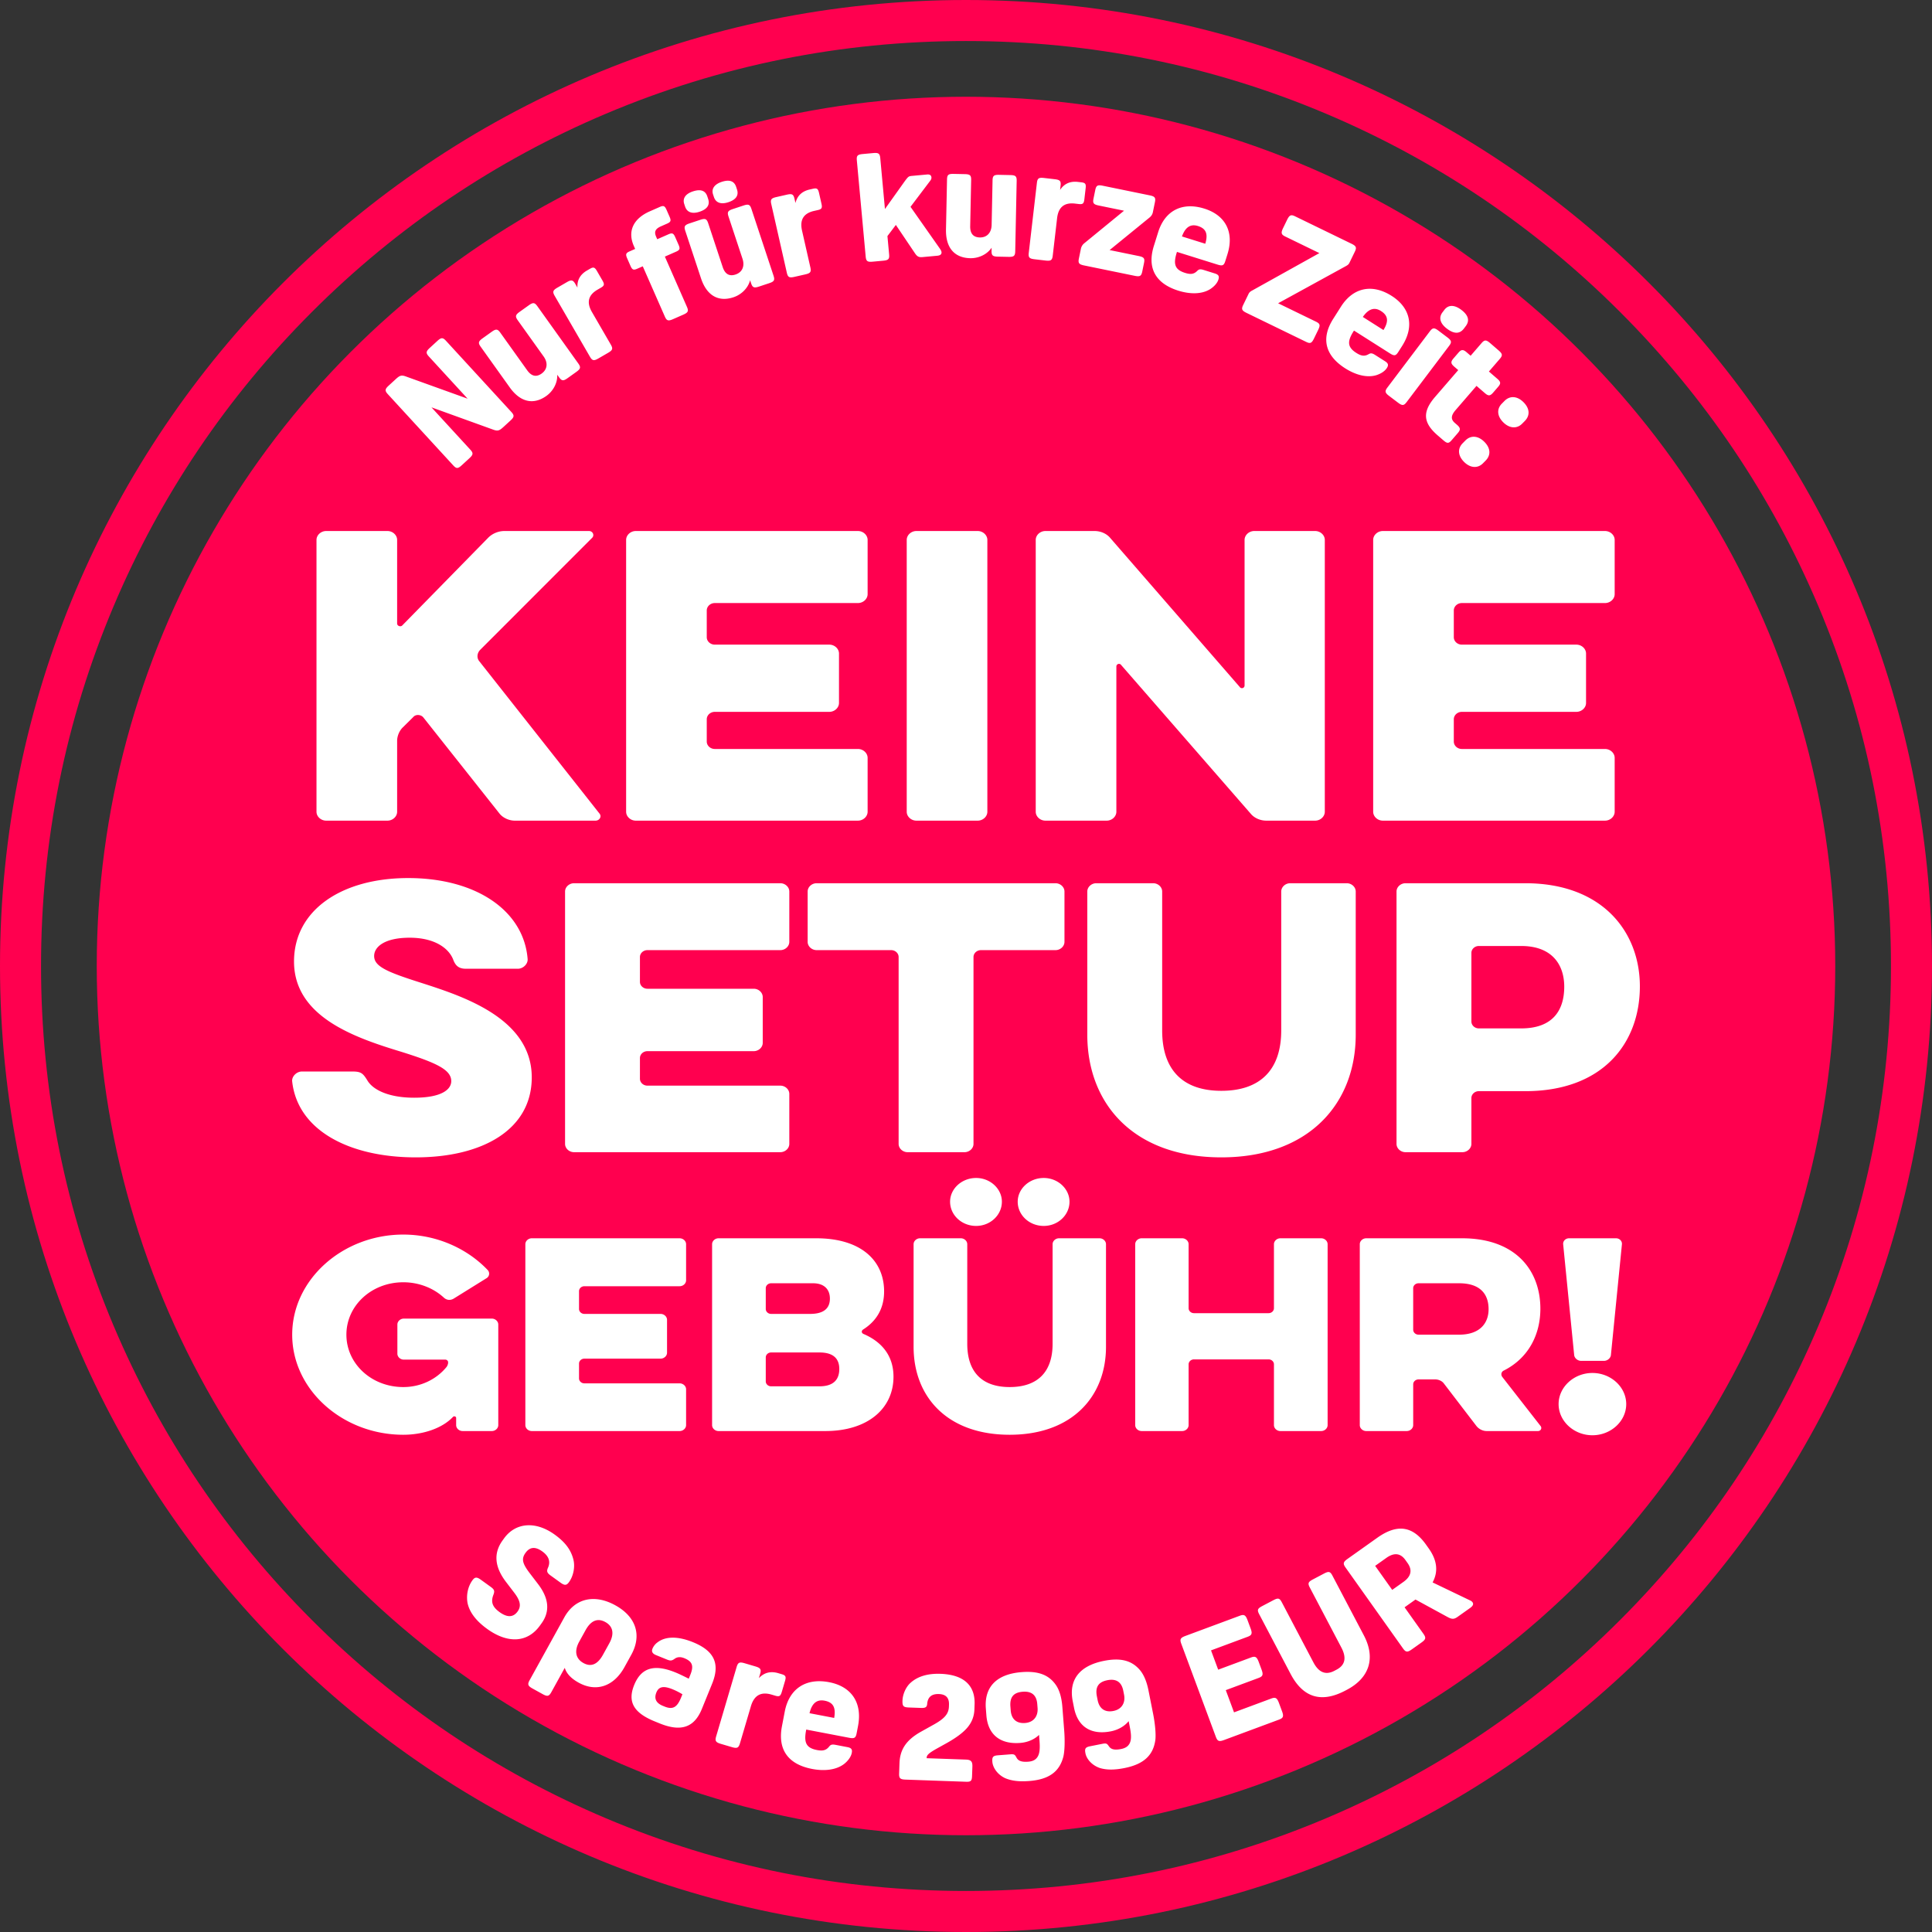
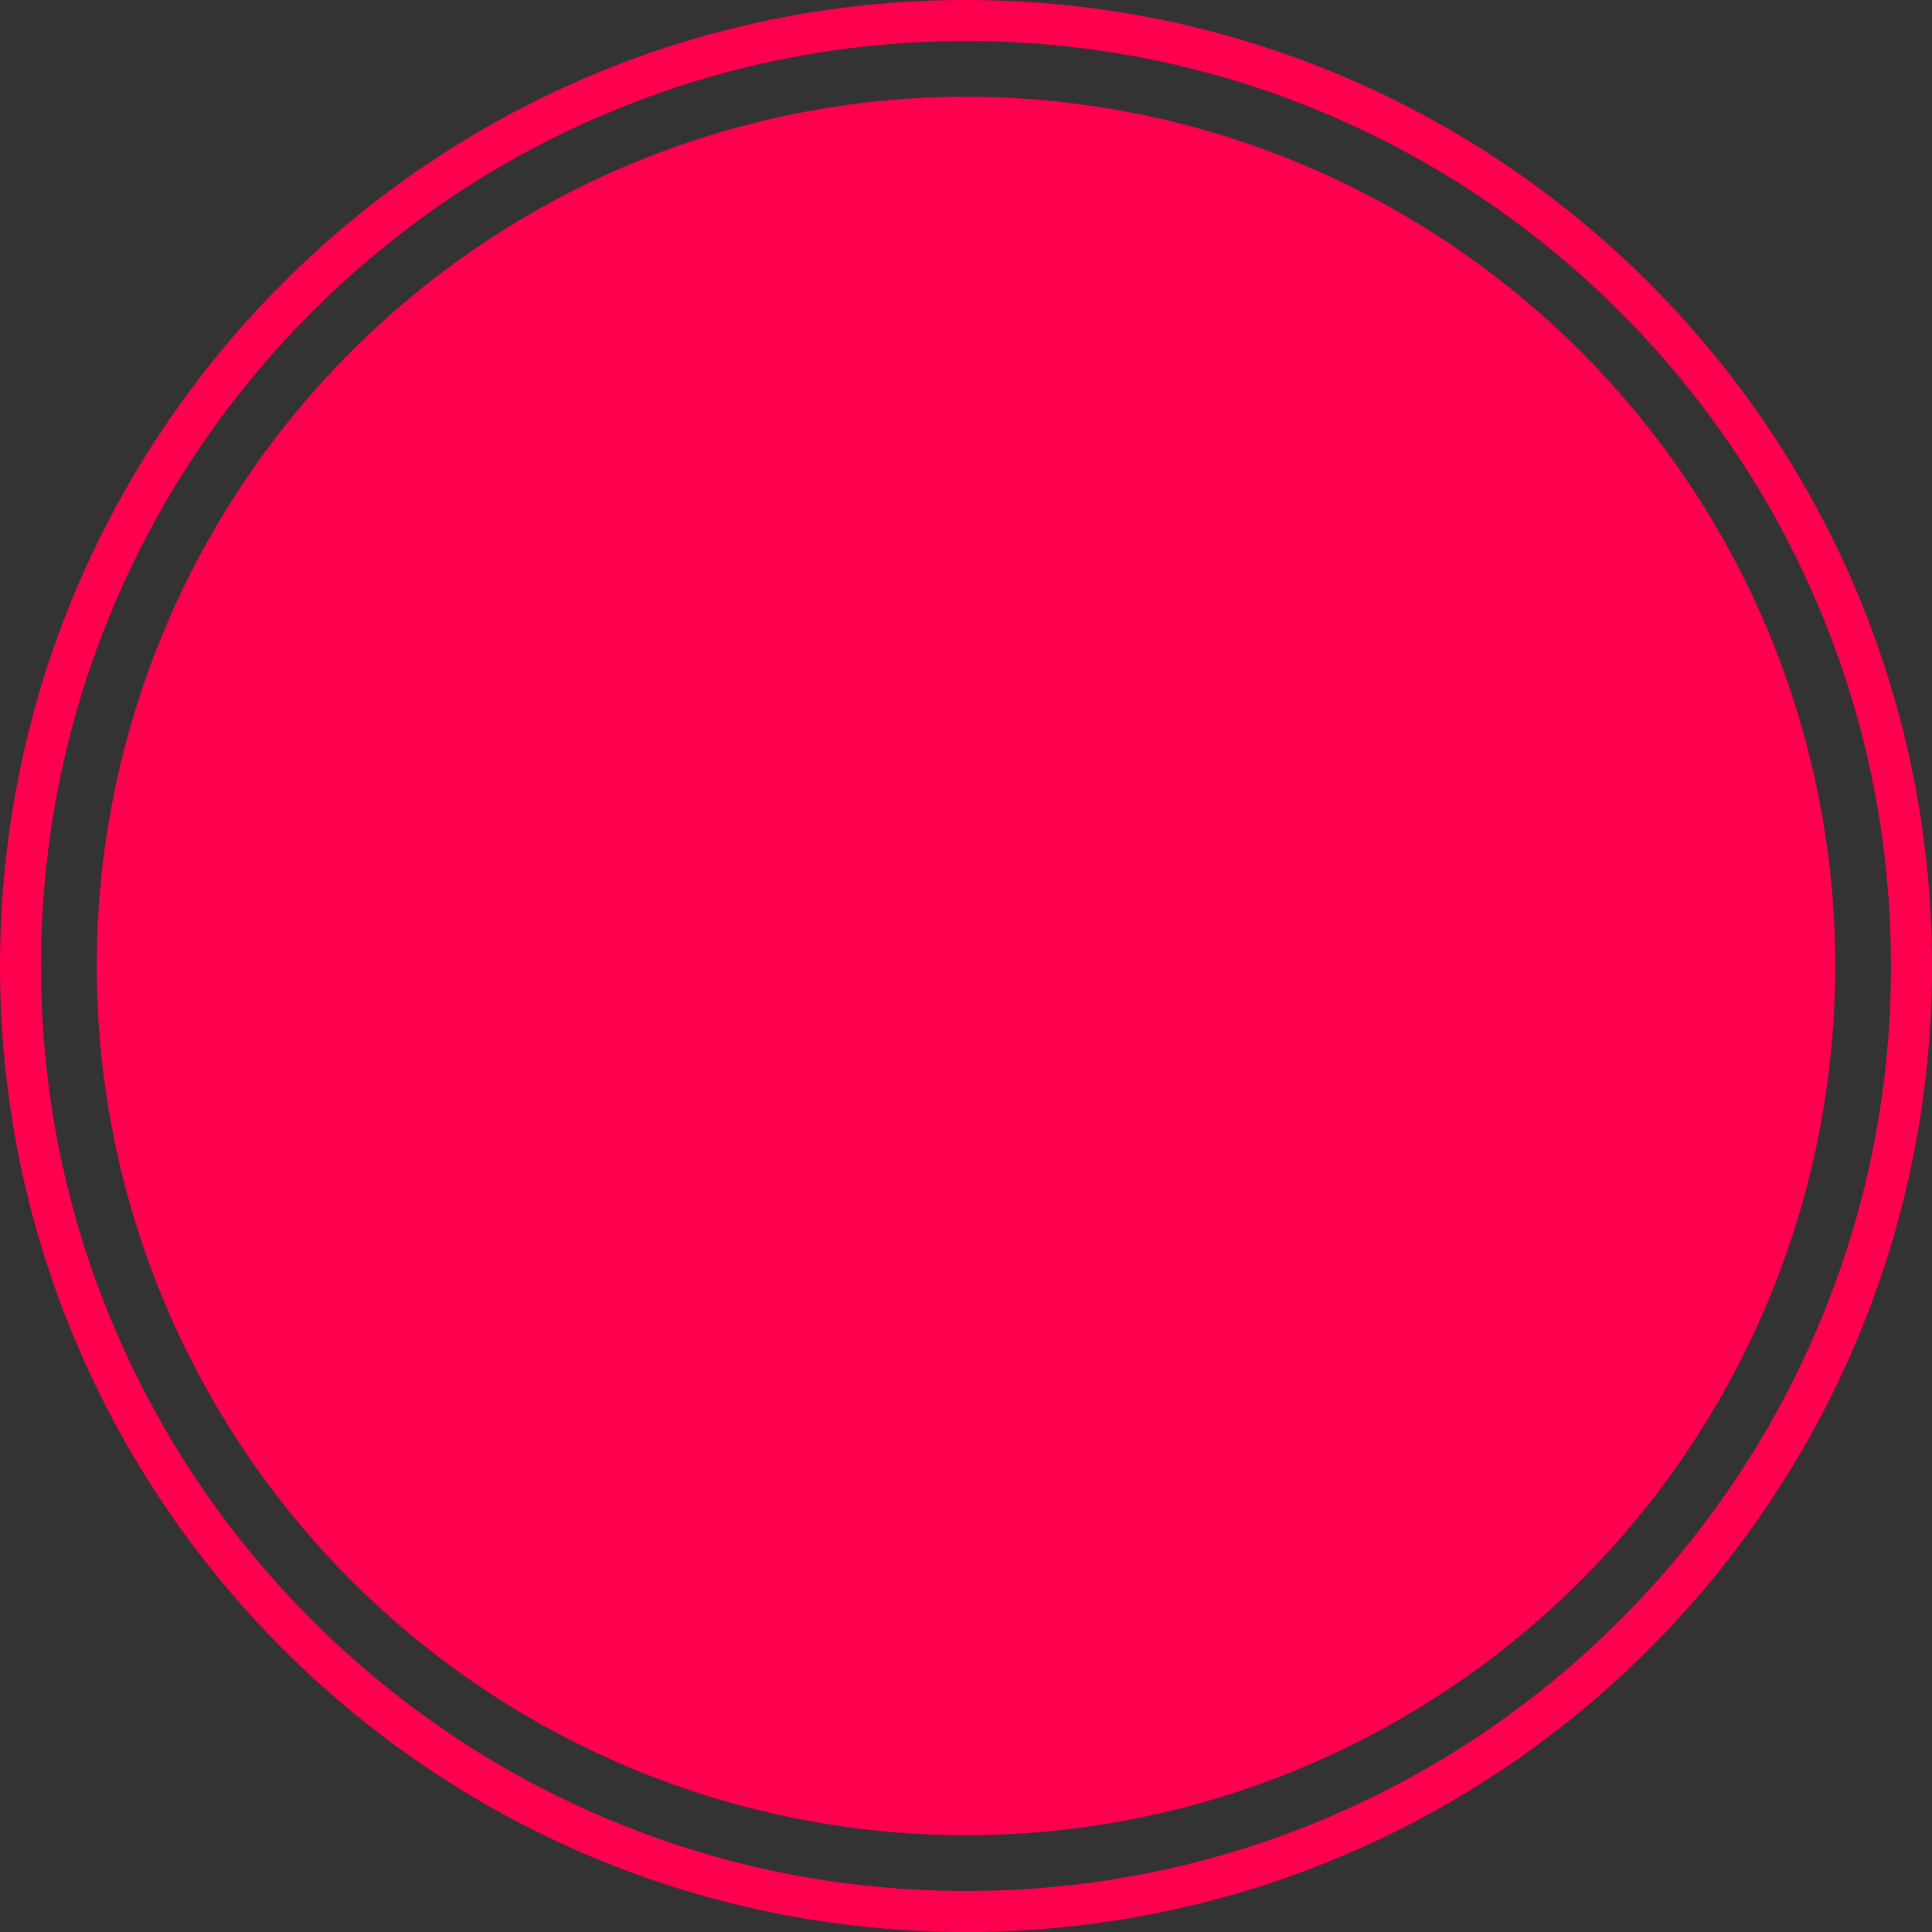
<svg xmlns="http://www.w3.org/2000/svg" viewBox="0 0 470.891 470.891">
  <rect x="0" y="0" width="470.891" height="470.891" fill="#333333" stroke="none" />
  <circle cx="235.445" cy="235.445" r="211.864" style="fill:#ff004f;stroke-width:0" />
  <path d="M235.445 10c30.44 0 59.963 5.96 87.75 17.713 26.846 11.354 50.957 27.61 71.664 48.318 20.708 20.708 36.965 44.82 48.32 71.664 11.752 27.788 17.712 57.311 17.712 87.75s-5.96 59.963-17.713 87.75c-11.354 26.846-27.61 50.957-48.319 71.664-20.707 20.708-44.818 36.965-71.663 48.32-27.788 11.752-57.311 17.712-87.75 17.712s-59.963-5.96-87.751-17.713c-26.845-11.354-50.956-27.61-71.664-48.319s-36.964-44.818-48.318-71.663C15.959 295.408 10 265.885 10 235.446s5.96-59.963 17.713-87.751C39.067 120.85 55.323 96.739 76.03 76.03s44.82-36.964 71.664-48.318C175.483 15.959 205.006 10 235.445 10m0-10C105.413 0 0 105.413 0 235.445s105.413 235.446 235.445 235.446 235.446-105.413 235.446-235.446S365.478 0 235.445 0Z" style="fill:#ff004f;stroke-width:0" />
-   <path d="m105.162 99.283 9.46 10.302c.775.844.732 1.236-.222 2.111l-1.853 1.702c-.954.876-1.32.86-2.095.015L94.536 96.081c-.776-.845-.733-1.235.22-2.111l1.69-1.552c1.063-.976 1.434-1.065 2.67-.593l14.856 5.346-9.434-10.274c-.776-.845-.733-1.236.22-2.112l1.826-1.676c.954-.876 1.348-.886 2.123-.04l15.916 17.332c.775.844.732 1.236-.221 2.111l-1.69 1.552c-1.063.976-1.433 1.065-2.67.593l-14.88-5.374ZM135.815 91.334c.103 1.927-.95 3.953-2.636 5.158-3.16 2.259-6.357 1.541-8.939-2.071l-7.078-9.905c-.667-.933-.577-1.316.477-2.07l2.197-1.57c1.054-.753 1.446-.714 2.113.219l6.54 9.152c1.054 1.475 2.233 1.724 3.528.8 1.415-1.012 1.578-2.63.48-4.165l-6.304-8.82c-.667-.934-.576-1.317.477-2.07l2.198-1.57c1.054-.753 1.445-.715 2.112.218l9.962 13.94c.667.932.577 1.315-.477 2.069l-2.108 1.506c-1.053.753-1.445.714-2.112-.22l-.43-.601ZM140.743 70.1c-.111-1.816.666-3.207 2.33-4.17l.704-.408c.865-.5 1.187-.388 1.724.54l1.335 2.305c.538.929.476 1.264-.389 1.765l-.8.463c-2.273 1.316-2.726 3.118-1.373 5.455l4.598 7.94c.575.991.448 1.364-.672 2.013l-2.337 1.353c-1.12.649-1.506.573-2.08-.42l-8.585-14.821c-.574-.993-.448-1.365.672-2.014l2.273-1.317c1.12-.648 1.506-.572 2.081.42l.52.896ZM160.814 50.436c.915-.402 1.222-.254 1.654.729l.714 1.626c.431.982.332 1.308-.582 1.71l-1.457.64c-1.39.61-1.771 1.303-1.22 2.557l.267.61 2.744-1.206c.915-.402 1.222-.254 1.653.729l.789 1.795c.431.983.332 1.309-.583 1.71l-2.743 1.206 5.37 12.228c.461 1.05.295 1.407-.89 1.927l-2.474 1.086c-1.185.521-1.56.403-2.022-.647l-5.37-12.229-1.355.595c-.915.402-1.223.254-1.654-.728l-.788-1.796c-.432-.982-.333-1.308.582-1.71l1.355-.595-.327-.745c-1.562-3.557-.133-6.65 3.899-8.42l2.438-1.072ZM166.981 50.358l-.209-.632c-.453-1.37.31-2.48 2.101-3.073 1.862-.616 3.043-.227 3.52 1.213l.209.632c.476 1.44-.228 2.492-2.09 3.108-1.79.593-3.065.157-3.53-1.248Zm15.84 17.946c-.471 1.872-2.078 3.495-4.045 4.146-3.688 1.22-6.528-.412-7.923-4.626l-3.825-11.557c-.361-1.089-.161-1.428 1.068-1.835l2.564-.849c1.23-.406 1.592-.254 1.953.835l3.534 10.678c.57 1.722 1.622 2.31 3.132 1.81 1.651-.548 2.286-2.044 1.693-3.835l-3.407-10.292c-.36-1.09-.16-1.428 1.069-1.835l2.564-.848c1.23-.408 1.592-.255 1.952.834l5.384 16.263c.36 1.089.16 1.428-1.069 1.835l-2.459.814c-1.23.407-1.591.254-1.952-.835l-.232-.703Zm-8.814-20.271-.21-.632c-.453-1.37.31-2.48 2.101-3.074 1.862-.616 3.043-.227 3.52 1.213l.209.632c.477 1.44-.228 2.492-2.09 3.109-1.79.592-3.065.157-3.53-1.248ZM193.88 49.478c.434-1.768 1.59-2.864 3.466-3.29l.794-.18c.974-.22 1.248-.017 1.486 1.03l.588 2.598c.237 1.046.078 1.348-.896 1.569l-.902.204c-2.562.581-3.531 2.166-2.934 4.8l2.028 8.95c.254 1.12.022 1.437-1.24 1.723l-2.635.597c-1.263.286-1.61.1-1.863-1.02l-3.786-16.708c-.254-1.118-.023-1.436 1.24-1.722l2.563-.581c1.263-.287 1.609-.1 1.862 1.02l.23 1.01ZM215.69 50.944l4.904-6.88c.763-.999.864-1.12 1.637-1.19l3.722-.343c.664-.06 1.019.167 1.07.72.023.258-.097.566-.331.847l-4.771 6.31 7.183 10.229c.215.314.353.599.373.82.047.516-.298.807-1.035.875l-3.61.332c-.885.082-1.278-.142-1.791-.876l-4.69-6.963-2.055 2.715.41 4.46c.105 1.141-.166 1.427-1.456 1.545l-2.542.234c-1.29.118-1.609-.112-1.714-1.255l-2.154-23.436c-.105-1.143.166-1.428 1.455-1.546l2.543-.234c1.29-.119 1.608.112 1.713 1.255l1.138 12.381ZM241.688 60.375c-1.069 1.606-3.125 2.6-5.196 2.557-3.884-.08-6.015-2.566-5.924-7.005l.251-12.169c.024-1.146.325-1.4 1.62-1.372l2.7.055c1.294.027 1.585.292 1.561 1.439l-.232 11.244c-.037 1.812.758 2.717 2.348 2.75 1.74.035 2.837-1.163 2.876-3.05l.224-10.837c.023-1.146.324-1.4 1.619-1.373l2.7.056c1.294.027 1.585.292 1.561 1.438l-.353 17.125c-.024 1.147-.325 1.4-1.62 1.373l-2.589-.053c-1.294-.027-1.585-.292-1.561-1.438l.015-.74ZM258.376 46.292c.996-1.523 2.45-2.174 4.362-1.952l.808.094c.993.116 1.184.398 1.06 1.465l-.308 2.646c-.124 1.066-.374 1.298-1.367 1.182l-.919-.107c-2.61-.303-4.05.871-4.362 3.555l-1.06 9.115c-.132 1.14-.456 1.363-1.742 1.214l-2.684-.312c-1.287-.15-1.55-.441-1.418-1.58l1.978-17.02c.132-1.14.457-1.363 1.743-1.213l2.61.303c1.286.15 1.55.441 1.418 1.581l-.12 1.029ZM264.24 64.7c-1.268-.26-1.506-.573-1.276-1.697l.483-2.356a2.324 2.324 0 0 1 .849-1.375l9.669-7.916-6.163-1.263c-1.27-.26-1.508-.574-1.277-1.698l.424-2.067c.23-1.123.572-1.317 1.841-1.058l11.42 2.341c1.269.26 1.507.573 1.277 1.697l-.498 2.43c-.104.507-.382.941-.834 1.302l-9.705 7.909 7.106 1.456c1.269.26 1.507.573 1.277 1.697l-.424 2.067c-.23 1.124-.573 1.318-1.842 1.058L264.241 64.7ZM286.863 61.397l-.044.14c-.872 2.79-.53 4.177 2.012 4.972 1.235.387 2.09.382 2.928-.44.39-.382.645-.574 1.598-.276l2.754.862c.954.298 1.09.729.858 1.47-.32 1.024-1.24 1.86-2.062 2.379-2.06 1.255-4.915 1.214-7.705.342-5.472-1.713-7.682-5.428-5.97-10.9l1.05-3.355c1.645-5.262 5.853-7.434 11.255-5.744 5.049 1.58 7.347 5.633 5.635 11.106l-.52 1.66c-.353 1.13-.701 1.253-1.937.866l-9.852-3.082Zm1.218-3.767 5.685 1.778c.705-2.376.224-3.69-1.789-4.32-1.695-.53-3.028.139-3.896 2.542ZM328.915 64.024c-.178.365-.342.533-.852.82l-16.545 9.073 9.218 4.48c1.032.502 1.102.865.52 2.063l-.97 1.997c-.583 1.198-.912 1.367-1.944.866l-14.51-7.053c-1.165-.566-1.317-.928-.816-1.96l1.326-2.729c.146-.299.44-.567.82-.754l16.412-9.137-8.32-4.044c-.965-.468-1.102-.864-.52-2.062l.971-1.997c.582-1.198.978-1.335 1.943-.866l13.745 6.68c1.164.566 1.317.928.816 1.96l-1.294 2.663ZM330.012 80.573l-.08.125c-1.566 2.467-1.595 3.894.654 5.321 1.093.694 1.919.911 2.942.334.477-.267.772-.386 1.615.149l2.437 1.546c.843.535.863.986.447 1.642-.575.906-1.68 1.474-2.608 1.762-2.314.679-5.062-.101-7.53-1.667-4.84-3.072-6.012-7.233-2.94-12.074l1.883-2.968c2.954-4.654 7.58-5.661 12.358-2.628 4.467 2.834 5.636 7.344 2.564 12.185l-.932 1.468c-.634 1-1.003 1.029-2.096.335l-8.714-5.53Zm2.152-3.323 5.028 3.192c1.297-2.113 1.173-3.506-.607-4.636-1.499-.951-2.96-.651-4.421 1.444ZM342.86 97.98c-.69.915-1.083.944-2.116.163l-2.156-1.629c-1.033-.78-1.113-1.166-.421-2.081l10.328-13.67c.692-.916 1.084-.944 2.117-.163l2.156 1.628c1.033.781 1.113 1.166.422 2.081l-10.33 13.67Zm8.716-21.847.446-.59c.981-1.3 2.461-1.295 4.145-.023 1.742 1.316 2.085 2.642 1.081 3.971l-.446.59c-1.004 1.329-2.373 1.361-4.115.045-1.684-1.272-2.093-2.694-1.111-3.993ZM350.39 106.103c-3.584-3.096-3.726-5.761-.606-9.373l5.635-6.524-.952-.822c-.896-.774-.926-1.192-.177-2.06l1.21-1.4c.677-.784 1.15-.766 1.962-.065l.98.847 2.636-3.052c.75-.868 1.143-.87 2.123-.024l2.044 1.765c.98.847 1.035 1.236.285 2.104l-2.636 3.052 2.044 1.766c.868.75.898 1.167.221 1.95l-1.209 1.4c-.75.869-1.167.9-2.035.15l-2.044-1.766-5.079 5.88c-1.161 1.344-1.225 2.267-.188 3.162l.476.411c.923.798.93 1.243.228 2.055l-1.475 1.708c-.75.869-1.09.867-2.07.02l-1.373-1.184ZM362.095 112.264l-.65.658c-1.275 1.289-3.08 1.168-4.58-.315-1.552-1.535-1.64-3.287-.365-4.576l.65-.658c1.327-1.342 3.106-1.194 4.606.288 1.552 1.535 1.666 3.261.34 4.603Zm9.548-9.654-.65.657c-1.275 1.29-3.08 1.168-4.58-.315-1.552-1.535-1.64-3.287-.366-4.576l.65-.657c1.327-1.342 3.107-1.195 4.607.288 1.552 1.535 1.666 3.26.34 4.603ZM121.774 392.931c1.88 1.358 3.337 1.286 4.383-.162.912-1.263.698-2.59-.82-4.576l-2-2.617c-2.796-3.66-3.092-7.013-.845-10.125l.356-.493c2.825-3.912 7.722-4.267 12.343-.93 2.496 1.802 3.904 3.616 4.524 5.939.512 1.822.067 4.126-1.024 5.635-.6.832-1.055.878-2.072.144l-2.434-1.757c-.893-.645-1.015-1.061-.568-2.004.582-1.455.102-2.739-1.438-3.85-1.695-1.225-3.038-1.117-4.083.331-1.046 1.448-.813 2.554.986 4.931l2 2.616c2.717 3.51 3.018 6.727.904 9.653l-.4.555c-3.003 4.159-7.802 4.443-12.855.794-2.68-1.935-4.268-4.02-4.765-6.253-.361-1.9.035-4.006 1.169-5.578.6-.832 1.056-.878 2.073-.143l2.372 1.713c.893.645 1.06.999.652 2.017-.645 1.738-.183 2.915 1.542 4.16ZM137.648 406.51l-3.27 5.92c-.57 1.032-.964 1.118-2.128.475l-2.429-1.342c-1.164-.642-1.301-1.022-.732-2.053l8.451-15.302c2.572-4.657 7.345-5.754 12.435-2.944 5.056 2.793 6.521 7.292 3.876 12.082l-1.654 2.995c-2.59 4.69-6.868 6.147-11.159 3.777-1.83-1.01-2.954-2.196-3.39-3.608Zm10.859-5.985c1.267-2.295.934-4.129-.962-5.176-1.896-1.046-3.522-.382-4.826 1.98l-1.544 2.794c-1.267 2.295-.867 4.166 1.029 5.213 1.862 1.028 3.455.345 4.76-2.017l1.543-2.794ZM167.873 409.15l.372-.916c.901-2.218.512-3.278-1.459-4.08-.915-.372-1.713-.327-2.358.15-.694.497-1.033.523-1.913.165l-2.64-1.074c-.845-.343-1.124-.867-.853-1.536a3.602 3.602 0 0 1 1.259-1.58c1.963-1.5 4.997-1.496 8.623-.022 5.21 2.118 6.646 5.245 4.657 10.138l-2.491 6.125c-1.846 4.541-5.085 5.645-10.295 3.527l-1.196-.487c-5.175-2.104-6.663-4.8-5.003-8.884 1.704-4.189 4.85-5.166 10.06-3.048.88.358 1.907.857 3.237 1.521Zm-7.888 3.356c-.615 1.513-.07 2.596 1.584 3.27l.422.171c1.971.8 3.033.207 3.992-2.151l.344-.845a16.428 16.428 0 0 0-2.378-1.213c-2.218-.901-3.377-.676-3.964.768ZM184.958 409.025c1.275-1.367 2.86-1.771 4.756-1.212l.802.238c.985.29 1.128.609.816 1.667l-.775 2.625c-.311 1.056-.606 1.247-1.59.957l-.911-.27c-2.588-.764-4.251.173-5.037 2.834l-2.667 9.04c-.334 1.13-.701 1.299-1.977.923l-2.661-.785c-1.276-.377-1.492-.718-1.159-1.849l4.981-16.877c.334-1.13.7-1.3 1.976-.923l2.589.764c1.275.376 1.492.718 1.158 1.848l-.301 1.02ZM196.506 421.55l-.028.15c-.565 2.948-.054 4.323 2.633 4.837 1.306.25 2.178.145 2.937-.792.354-.436.591-.661 1.599-.468l2.911.557c1.008.193 1.198.616 1.047 1.4-.207 1.082-1.048 2.043-1.825 2.668-1.955 1.522-4.874 1.815-7.822 1.25-5.786-1.106-8.476-4.639-7.37-10.424l.68-3.546c1.064-5.561 5.103-8.27 10.813-7.177 5.337 1.02 8.157 4.887 7.05 10.673l-.336 1.753c-.228 1.195-.57 1.362-1.876 1.112l-10.413-1.992Zm.801-3.986 6.01 1.15c.44-2.508-.204-3.792-2.331-4.199-1.792-.342-3.074.496-3.679 3.05ZM237.538 415.407l-.045 1.253c-.057 1.634-.602 3.06-1.635 4.315-.994 1.22-2.713 2.529-5.08 3.852l-2.637 1.466c-1.747 1.003-2.258 1.48-2.28 2.087l-.005.152 9.57.338c1.254.044 1.619.476 1.575 1.728l-.081 2.28c-.042 1.176-.279 1.434-1.456 1.393l-14.736-.521c-1.33-.047-1.624-.323-1.582-1.501l.088-2.507c.12-3.38 1.683-5.644 5.137-7.613l3.336-1.86c2.6-1.467 3.515-2.614 3.575-4.323l.016-.455c.06-1.67-.747-2.536-2.456-2.597-1.784-.063-2.726.74-2.86 2.409-.067.796-.417 1.012-1.518.973l-2.924-.103c-1.368-.05-1.624-.325-1.576-1.692.055-1.556.84-3.316 1.94-4.303 1.728-1.575 4.189-2.325 7.34-2.213 5.584.197 8.459 2.771 8.294 7.442ZM257.372 410.709c.86 1.266 1.379 3.017 1.557 5.29l.452 5.798c.193 2.463.12 4.946-.193 6.304-.931 3.695-3.488 5.61-8.3 5.986-2.425.19-4.27-.01-5.886-.685-1.898-.88-3.022-2.584-3.132-3.986-.092-1.174.15-1.498 1.362-1.593l2.994-.233c1.06-.083 1.151.1 1.551.83.4.732 1.153 1.092 2.858.96.985-.077 1.684-.399 2.132-1.006.658-.852.74-2.23.596-4.087l-.113-1.44c-.955.952-2.565 1.802-4.574 1.958-4.736.37-7.883-1.86-8.265-6.749l-.127-1.628c-.415-5.305 2.66-8.404 8.721-8.877 4.055-.318 6.647.662 8.367 3.158Zm-11.102 5.25.07.91c.167 2.122 1.398 3.245 3.52 3.079 2.083-.162 3.186-1.66 3.03-3.667l-.075-.947c-.168-2.16-1.353-3.173-3.55-3.001-2.273.178-3.173 1.353-2.995 3.627ZM277.76 406.958c1.003 1.157 1.723 2.835 2.166 5.072l1.13 5.703c.48 2.423.7 4.898.548 6.283-.492 3.779-2.806 5.98-7.54 6.918-2.386.473-4.242.492-5.925.012-1.99-.652-3.305-2.212-3.578-3.592-.23-1.155-.028-1.505 1.165-1.74l2.945-.585c1.044-.207 1.156-.035 1.639.645.483.678 1.273.948 2.95.616.969-.193 1.626-.594 2-1.25.553-.922.473-2.3.111-4.127l-.28-1.417c-.837 1.057-2.337 2.09-4.313 2.481-4.66.923-8.047-.923-9-5.732l-.317-1.603c-1.034-5.218 1.655-8.657 7.62-9.838 3.988-.79 6.677-.123 8.678 2.154Zm-10.41 6.517.178.895c.413 2.087 1.768 3.059 3.856 2.645 2.05-.406 2.97-2.022 2.578-3.998l-.185-.931c-.42-2.125-1.716-2.992-3.878-2.564-2.236.444-2.991 1.716-2.548 3.953ZM312.465 417.072c.476 1.282.297 1.673-.736 2.057l-13.36 4.96c-1.248.464-1.626.32-2.036-.785l-8.414-22.66c-.41-1.104-.217-1.459 1.03-1.923l13.218-4.907c1.033-.384 1.424-.205 1.9 1.078l.741 1.995c.477 1.283.297 1.673-.736 2.057l-8.907 3.308 1.746 4.703 7.981-2.964c1.033-.383 1.424-.204 1.9 1.08l.688 1.852c.477 1.282.297 1.673-.736 2.056l-7.98 2.964 2.01 5.415 9.05-3.36c1.033-.383 1.424-.204 1.9 1.079l.741 1.995ZM332.419 398.6c2.9 5.516 1.368 10.358-4.148 13.258l-.403.212c-5.818 3.06-10.265 1.706-13.307-4.079l-7.64-14.528c-.566-1.076-.436-1.402.774-2.038l2.623-1.38c1.211-.636 1.553-.558 2.119.518l7.675 14.595c1.309 2.49 3.006 3.186 5.124 2.071l.538-.283c2.085-1.097 2.474-2.889 1.165-5.378l-7.675-14.596c-.566-1.076-.437-1.4.774-2.038l2.623-1.38c1.21-.635 1.552-.558 2.118.518l7.64 14.528ZM342.34 391.749l4.599 6.473c.682.96.588 1.354-.496 2.124l-2.323 1.65c-1.084.77-1.486.73-2.168-.23l-13.994-19.702c-.682-.96-.588-1.352.496-2.123l7.217-5.126c4.863-3.455 8.642-2.924 11.92 1.692l.639.898c2.046 2.88 2.37 5.633.941 8.28l9.198 4.418c.203.09.397.23.528.417.309.434.122.892-.59 1.399l-3.005 2.134c-.898.638-1.393.663-2.54.033l-7.758-4.23-2.664 1.893Zm-3.014-4.244 2.726-1.936c1.889-1.343 2.233-2.891 1.023-4.596l-.528-.743c-1.21-1.703-2.764-1.858-4.654-.515l-2.726 1.935 4.159 5.855ZM79.5 200.019c-1.278 0-2.36-.996-2.36-2.173v-66.249c0-1.176 1.082-2.171 2.36-2.171h14.935c1.278 0 2.358.995 2.358 2.171v20.364c0 .634.885.905 1.278.453l20.93-21.36c.982-.995 2.457-1.628 3.93-1.628h20.636c.884 0 1.375.995.786 1.629l-27.317 27.332c-.786.814-.885 1.99-.196 2.806l29.282 37.106c.59.724 0 1.72-.983 1.72h-19.653c-1.473 0-2.948-.724-3.734-1.72l-18.571-23.44c-.59-.724-1.867-.815-2.457-.091l-2.653 2.625c-.786.814-1.278 2.081-1.278 3.167v17.286c0 1.177-1.08 2.173-2.358 2.173H79.499ZM154.965 200.019c-1.278 0-2.358-.996-2.358-2.173v-66.249c0-1.176 1.08-2.171 2.358-2.171h54.143c1.277 0 2.359.995 2.359 2.171v13.214c0 1.177-1.082 2.172-2.359 2.172h-34.883c-1.082 0-1.966.815-1.966 1.81v6.517c0 .995.884 1.81 1.966 1.81h27.907c1.277 0 2.358.996 2.358 2.172v12.037c0 1.176-1.081 2.172-2.358 2.172h-27.907c-1.082 0-1.966.814-1.966 1.81v5.43c0 .996.884 1.81 1.966 1.81h34.883c1.277 0 2.359.996 2.359 2.173v13.122c0 1.177-1.082 2.173-2.359 2.173h-54.143ZM220.998 131.597c0-1.176 1.081-2.171 2.359-2.171h14.935c1.278 0 2.359.995 2.359 2.171v66.25c0 1.176-1.08 2.172-2.359 2.172h-14.935c-1.278 0-2.359-.996-2.359-2.173v-66.249ZM272.095 197.846c0 1.177-1.081 2.173-2.359 2.173h-14.935c-1.278 0-2.359-.996-2.359-2.173v-66.249c0-1.176 1.08-2.171 2.359-2.171h11.987c1.475 0 2.948.633 3.833 1.719l31.543 36.292a.641.641 0 0 0 1.179-.362v-35.478c0-1.176 1.08-2.171 2.358-2.171h14.838c1.277 0 2.358.995 2.358 2.171v66.25c0 1.176-1.08 2.172-2.358 2.172h-11.89c-1.474 0-2.948-.634-3.832-1.72l-31.543-36.201a.642.642 0 0 0-1.18.362v35.386ZM337.046 200.019c-1.277 0-2.358-.996-2.358-2.173v-66.249c0-1.176 1.08-2.171 2.358-2.171h54.144c1.277 0 2.358.995 2.358 2.171v13.214c0 1.177-1.081 2.172-2.358 2.172h-34.884c-1.081 0-1.965.815-1.965 1.81v6.517c0 .995.884 1.81 1.965 1.81h27.907c1.277 0 2.358.996 2.358 2.172v12.037c0 1.176-1.08 2.172-2.358 2.172h-27.907c-1.081 0-1.965.814-1.965 1.81v5.43c0 .996.884 1.81 1.965 1.81h34.884c1.277 0 2.358.996 2.358 2.173v13.122c0 1.177-1.081 2.173-2.358 2.173h-54.144ZM71.207 263.514c-.091-1.177 1.095-2.354 2.372-2.354h12.319c2.098 0 2.555.42 3.65 2.185 1.278 2.186 5.018 4.203 11.406 4.203 6.844 0 9.033-2.101 9.033-4.034 0-2.774-3.558-4.455-12.135-7.145-11.316-3.444-26.189-8.488-26.189-22.019 0-12.522 11.59-20.338 27.831-20.338 16.608 0 28.196 7.985 29.108 19.75.092 1.177-1.095 2.353-2.372 2.353h-12.684c-1.734 0-2.554-.756-3.102-2.269-1.095-2.773-4.562-5.294-10.585-5.294-6.205 0-8.668 2.268-8.668 4.454 0 2.605 3.285 3.95 11.77 6.639 9.855 3.193 26.645 8.572 26.645 22.944 0 12.774-12.044 19.498-28.287 19.498-16.151 0-28.835-6.555-30.112-18.573ZM139.914 280.826c-1.187 0-2.19-.925-2.19-2.017v-61.52c0-1.092 1.003-2.016 2.19-2.016h50.277c1.187 0 2.19.924 2.19 2.016v12.27c0 1.094-1.003 2.018-2.19 2.018h-32.393c-1.003 0-1.825.756-1.825 1.681v6.051c0 .924.822 1.68 1.825 1.68h25.915c1.186 0 2.19.926 2.19 2.018v11.178c0 1.092-1.004 2.017-2.19 2.017h-25.915c-1.003 0-1.825.757-1.825 1.68v5.044c0 .923.822 1.68 1.825 1.68h32.393c1.187 0 2.19.925 2.19 2.017v12.186c0 1.092-1.003 2.017-2.19 2.017h-50.277ZM199.04 231.577c-1.186 0-2.19-.924-2.19-2.017v-12.27c0-1.093 1.004-2.017 2.19-2.017h58.217c1.186 0 2.19.924 2.19 2.016v12.27c0 1.094-1.004 2.018-2.19 2.018h-18.159c-1.003 0-1.825.756-1.825 1.681v45.551c0 1.092-1.003 2.017-2.19 2.017h-13.87c-1.186 0-2.19-.925-2.19-2.017v-45.55c0-.926-.82-1.682-1.824-1.682H199.04ZM312.277 217.29c0-1.093 1.004-2.017 2.19-2.017h13.778c1.186 0 2.19.924 2.19 2.016v34.879c0 16.893-11.497 29.919-32.758 29.919-21.352 0-32.667-13.026-32.667-29.919v-34.879c0-1.092 1.004-2.016 2.19-2.016h13.87c1.186 0 2.19.924 2.19 2.016v33.87c0 9.497 4.927 14.707 14.417 14.707 9.581 0 14.6-5.21 14.6-14.707v-33.87ZM342.567 280.826c-1.186 0-2.19-.925-2.19-2.017v-61.52c0-1.092 1.004-2.016 2.19-2.016h29.2c18.888 0 27.922 11.934 27.922 25.128 0 13.868-9.034 25.55-27.922 25.55H360.45c-1.003 0-1.824.756-1.824 1.68v11.178c0 1.092-1.004 2.017-2.19 2.017h-13.87Zm28.196-50.257H360.45c-1.003 0-1.824.756-1.824 1.68v16.725c0 .924.821 1.681 1.824 1.681h10.312c7.665 0 10.494-4.37 10.494-10.17 0-5.21-2.829-9.916-10.494-9.916ZM98.425 331.386c-.85 0-1.57-.663-1.57-1.446v-7.108c0-.783.72-1.446 1.57-1.446h21.452c.85 0 1.57.663 1.57 1.446v24.516c0 .783-.72 1.446-1.57 1.446h-7.128c-.85 0-1.57-.663-1.57-1.446v-1.746c0-.362-.523-.542-.785-.241-2.681 2.83-7.39 4.337-12.099 4.337-14.781 0-27.077-10.964-27.077-24.396 0-13.433 12.296-24.397 27.077-24.397 8.175 0 15.63 3.433 20.601 8.674a1.282 1.282 0 0 1-.261 1.928l-8.044 5c-.785.482-1.701.422-2.42-.241-2.486-2.29-6.017-3.735-9.876-3.735-7.718 0-13.865 5.662-13.865 12.771 0 7.108 6.147 12.77 13.865 12.77 4.316 0 8.11-1.928 10.53-4.88.196-.24.392-.722.392-1.023v-.181c0-.301-.327-.602-.654-.602H98.425ZM129.616 348.794c-.85 0-1.57-.663-1.57-1.446v-44.093c0-.783.72-1.446 1.57-1.446h36.037c.85 0 1.57.663 1.57 1.446v8.794c0 .784-.72 1.445-1.57 1.445h-23.218c-.72 0-1.308.543-1.308 1.206v4.337c0 .662.588 1.204 1.308 1.204h18.574c.85 0 1.57.663 1.57 1.446v8.012c0 .783-.72 1.446-1.57 1.446h-18.574c-.72 0-1.308.542-1.308 1.205v3.614c0 .662.588 1.205 1.308 1.205h23.218c.85 0 1.57.662 1.57 1.445v8.734c0 .783-.72 1.446-1.57 1.446h-36.037ZM175.131 348.794c-.85 0-1.57-.663-1.57-1.446v-44.093c0-.783.72-1.446 1.57-1.446h23.807c10.987 0 16.546 5.482 16.546 12.951 0 4.277-1.961 7.289-5.1 9.276-.459.302-.459.844.064 1.085 4.513 1.928 7.325 5.36 7.325 10.42 0 7.771-6.278 13.253-16.612 13.253h-26.03Zm23.022-36.021H187.95c-.72 0-1.308.542-1.308 1.203v5.061c0 .662.588 1.204 1.308 1.204h9.483c3.532 0 4.84-1.506 4.84-3.734s-1.373-3.734-4.12-3.734Zm1.57 16.866H187.95c-.72 0-1.308.542-1.308 1.204v5.844c0 .663.588 1.204 1.308 1.204h11.772c3.532 0 4.84-1.747 4.84-4.217 0-2.41-1.308-4.035-4.84-4.035ZM256.552 303.255c0-.783.719-1.446 1.57-1.446h9.875c.85 0 1.57.663 1.57 1.446v24.998c0 12.108-8.241 21.445-23.48 21.445-15.304 0-23.414-9.337-23.414-21.445v-24.998c0-.783.72-1.446 1.57-1.446h9.94c.851 0 1.57.663 1.57 1.446v24.276c0 6.806 3.533 10.54 10.335 10.54 6.866 0 10.464-3.734 10.464-10.54v-24.276Zm-24.984-10.361c0-3.133 2.812-5.783 6.344-5.783 3.467 0 6.279 2.65 6.279 5.783 0 3.252-2.812 5.904-6.279 5.904-3.532 0-6.344-2.652-6.344-5.904Zm16.481 0c0-3.133 2.813-5.783 6.344-5.783 3.467 0 6.279 2.65 6.279 5.783 0 3.252-2.812 5.904-6.279 5.904-3.531 0-6.344-2.652-6.344-5.904ZM310.502 303.255c0-.783.72-1.446 1.57-1.446h9.941c.85 0 1.57.663 1.57 1.446v44.093c0 .783-.72 1.446-1.57 1.446h-9.94c-.851 0-1.57-.663-1.57-1.446v-14.817c0-.663-.59-1.206-1.309-1.206h-18.182c-.719 0-1.308.543-1.308 1.206v14.817c0 .783-.72 1.446-1.57 1.446h-9.875c-.85 0-1.57-.663-1.57-1.446v-44.093c0-.783.72-1.446 1.57-1.446h9.875c.85 0 1.57.663 1.57 1.446v15.601c0 .663.589 1.205 1.308 1.205h18.182c.72 0 1.308-.542 1.308-1.205v-15.601ZM331.424 303.255c0-.783.72-1.446 1.57-1.446h23.348c13.08 0 19.097 7.83 19.097 17.167 0 6.205-2.812 11.988-8.894 15.06-.654.301-.785 1.024-.392 1.566l9.353 11.987c.392.542 0 1.205-.655 1.205H362.36c-.98 0-1.896-.482-2.485-1.205l-7.98-10.42c-.456-.603-1.307-.964-2.092-.964h-4.054c-.72 0-1.308.542-1.308 1.205v9.938c0 .783-.72 1.446-1.57 1.446h-9.876c-.85 0-1.57-.663-1.57-1.446v-44.093Zm24.2 9.518h-9.876c-.72 0-1.308.542-1.308 1.203v10.12c0 .663.588 1.206 1.308 1.206h9.876c5.232 0 7.193-2.952 7.193-6.205 0-3.614-1.961-6.324-7.193-6.324ZM379.882 342.228c0-4.157 3.728-7.59 8.24-7.59s8.242 3.433 8.242 7.59-3.73 7.59-8.242 7.59-8.24-3.433-8.24-7.59Zm1.112-38.973c-.065-.783.588-1.446 1.44-1.446h11.444c.85 0 1.504.663 1.44 1.446l-2.683 26.986c-.065.783-.85 1.446-1.7 1.446h-5.559c-.85 0-1.636-.663-1.701-1.446l-2.681-26.986Z" style="fill:#fff;stroke-width:0" />
</svg>